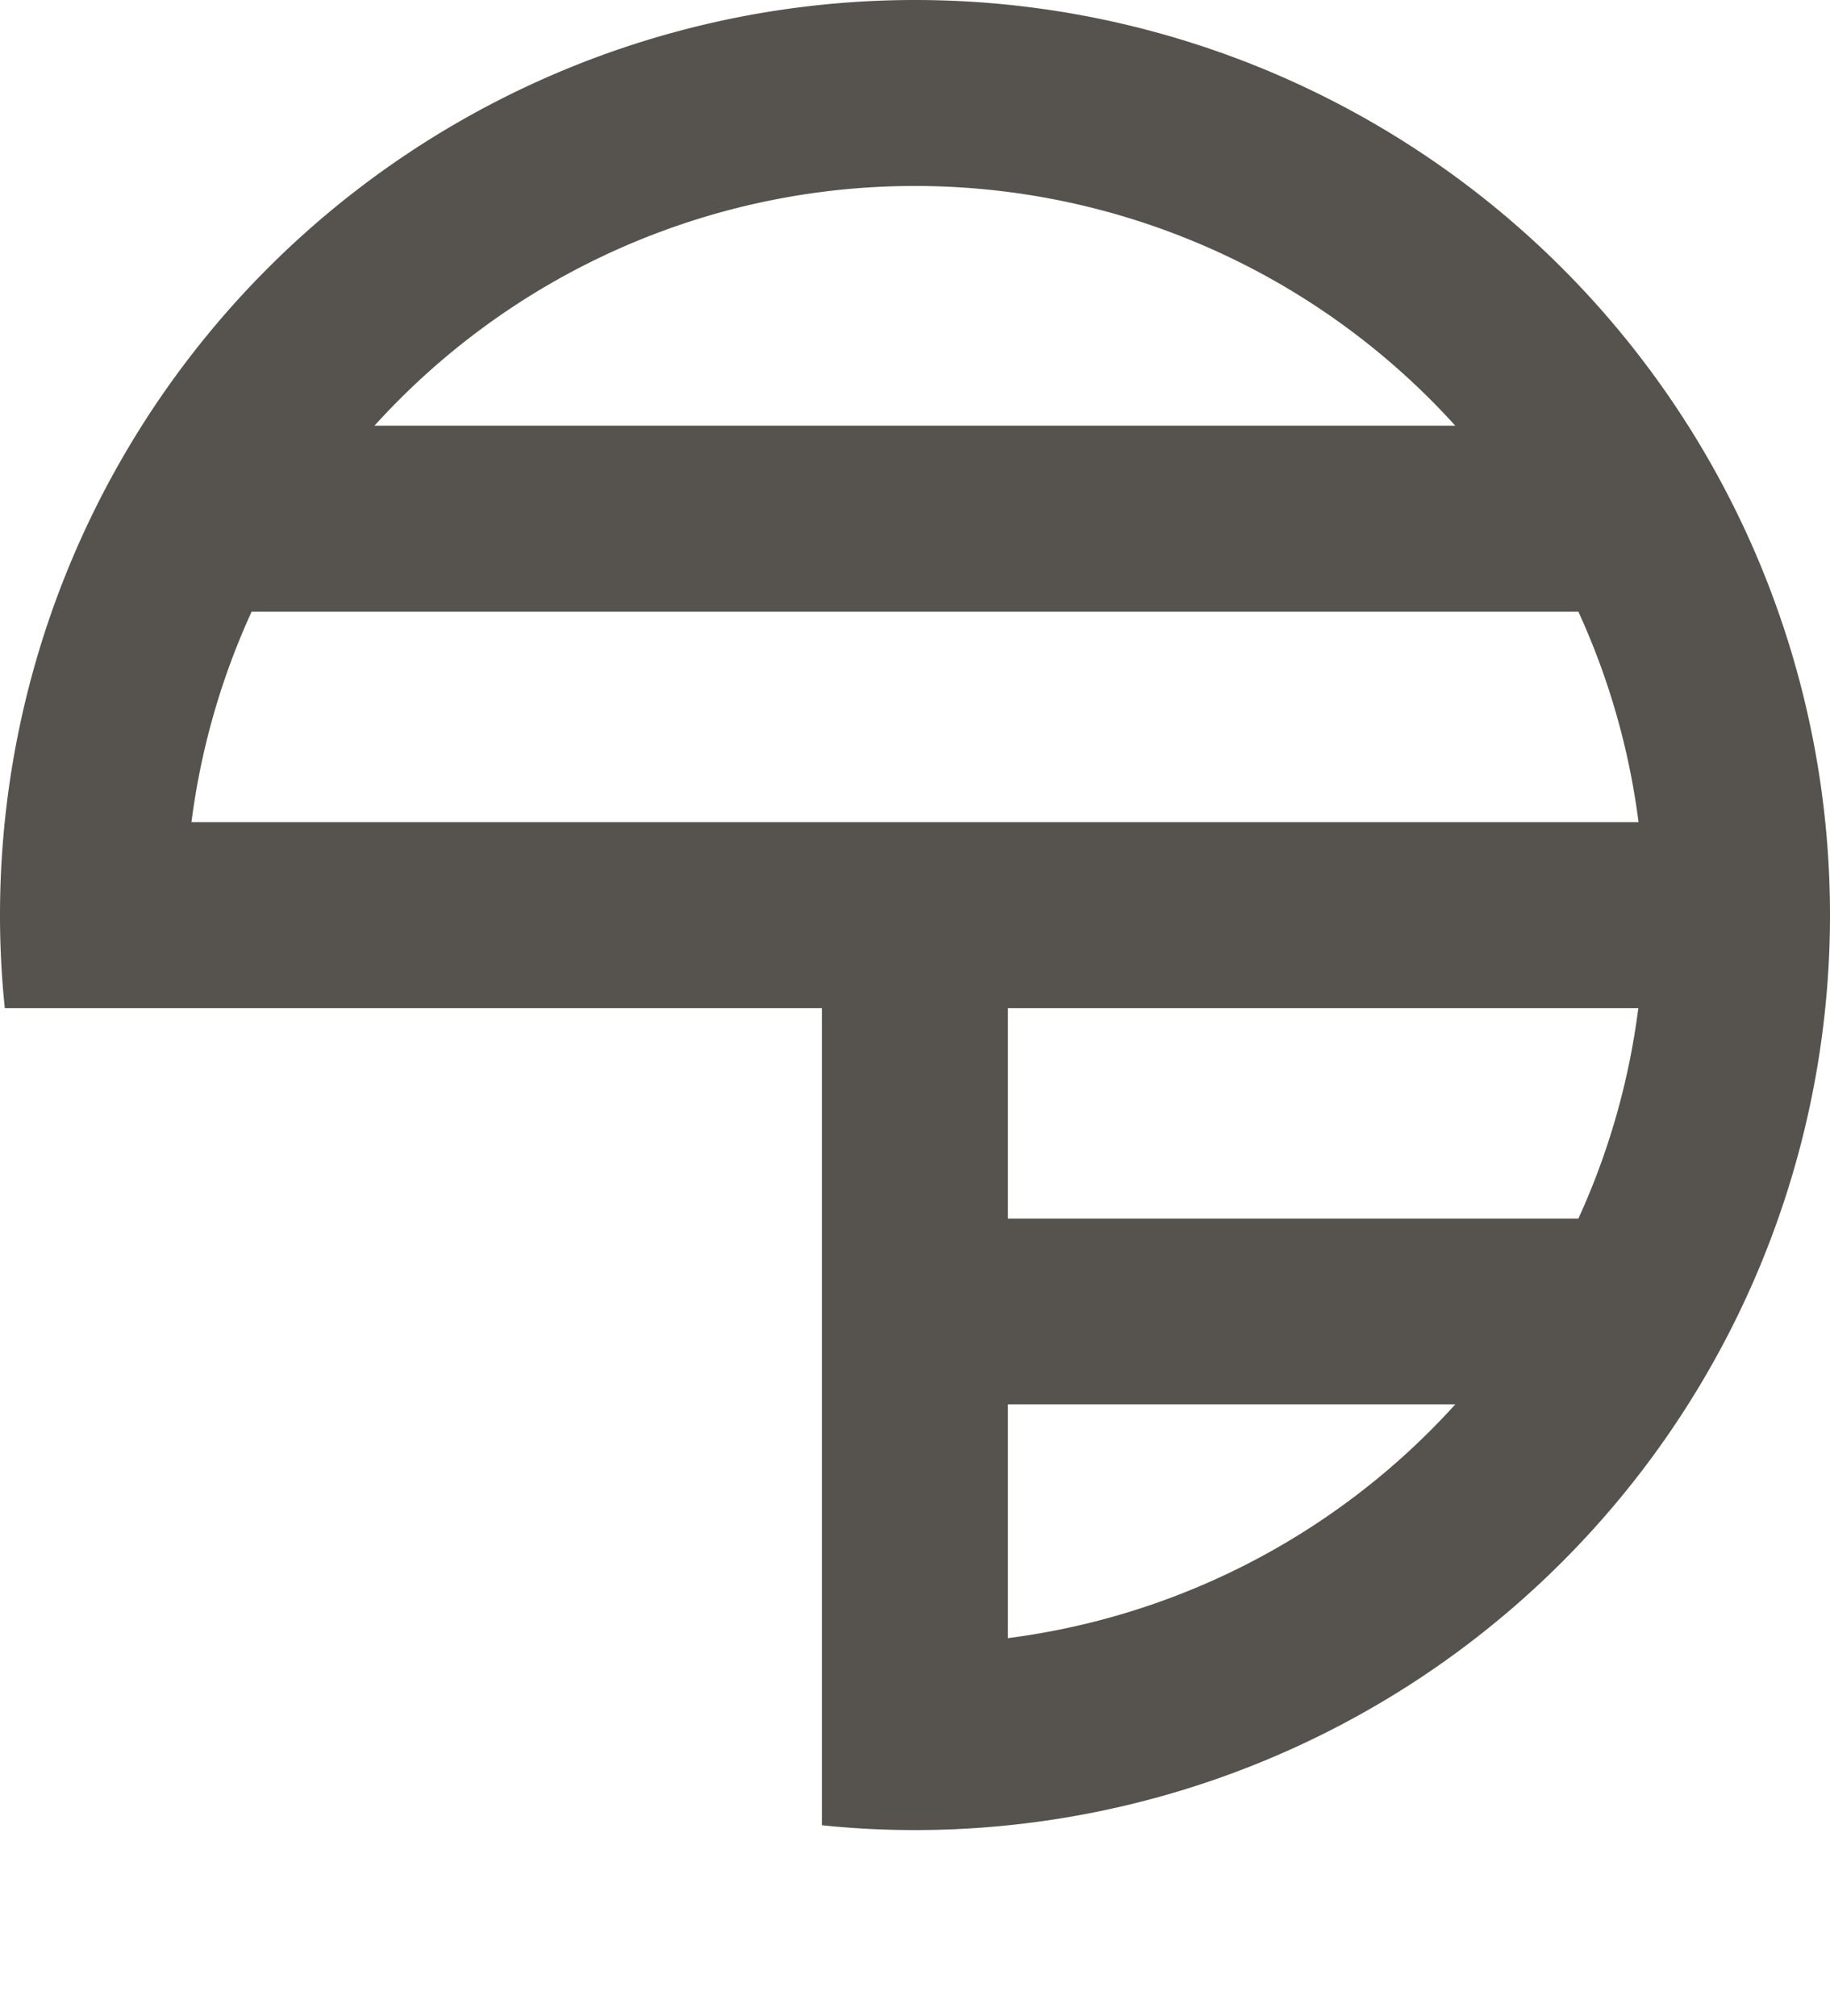
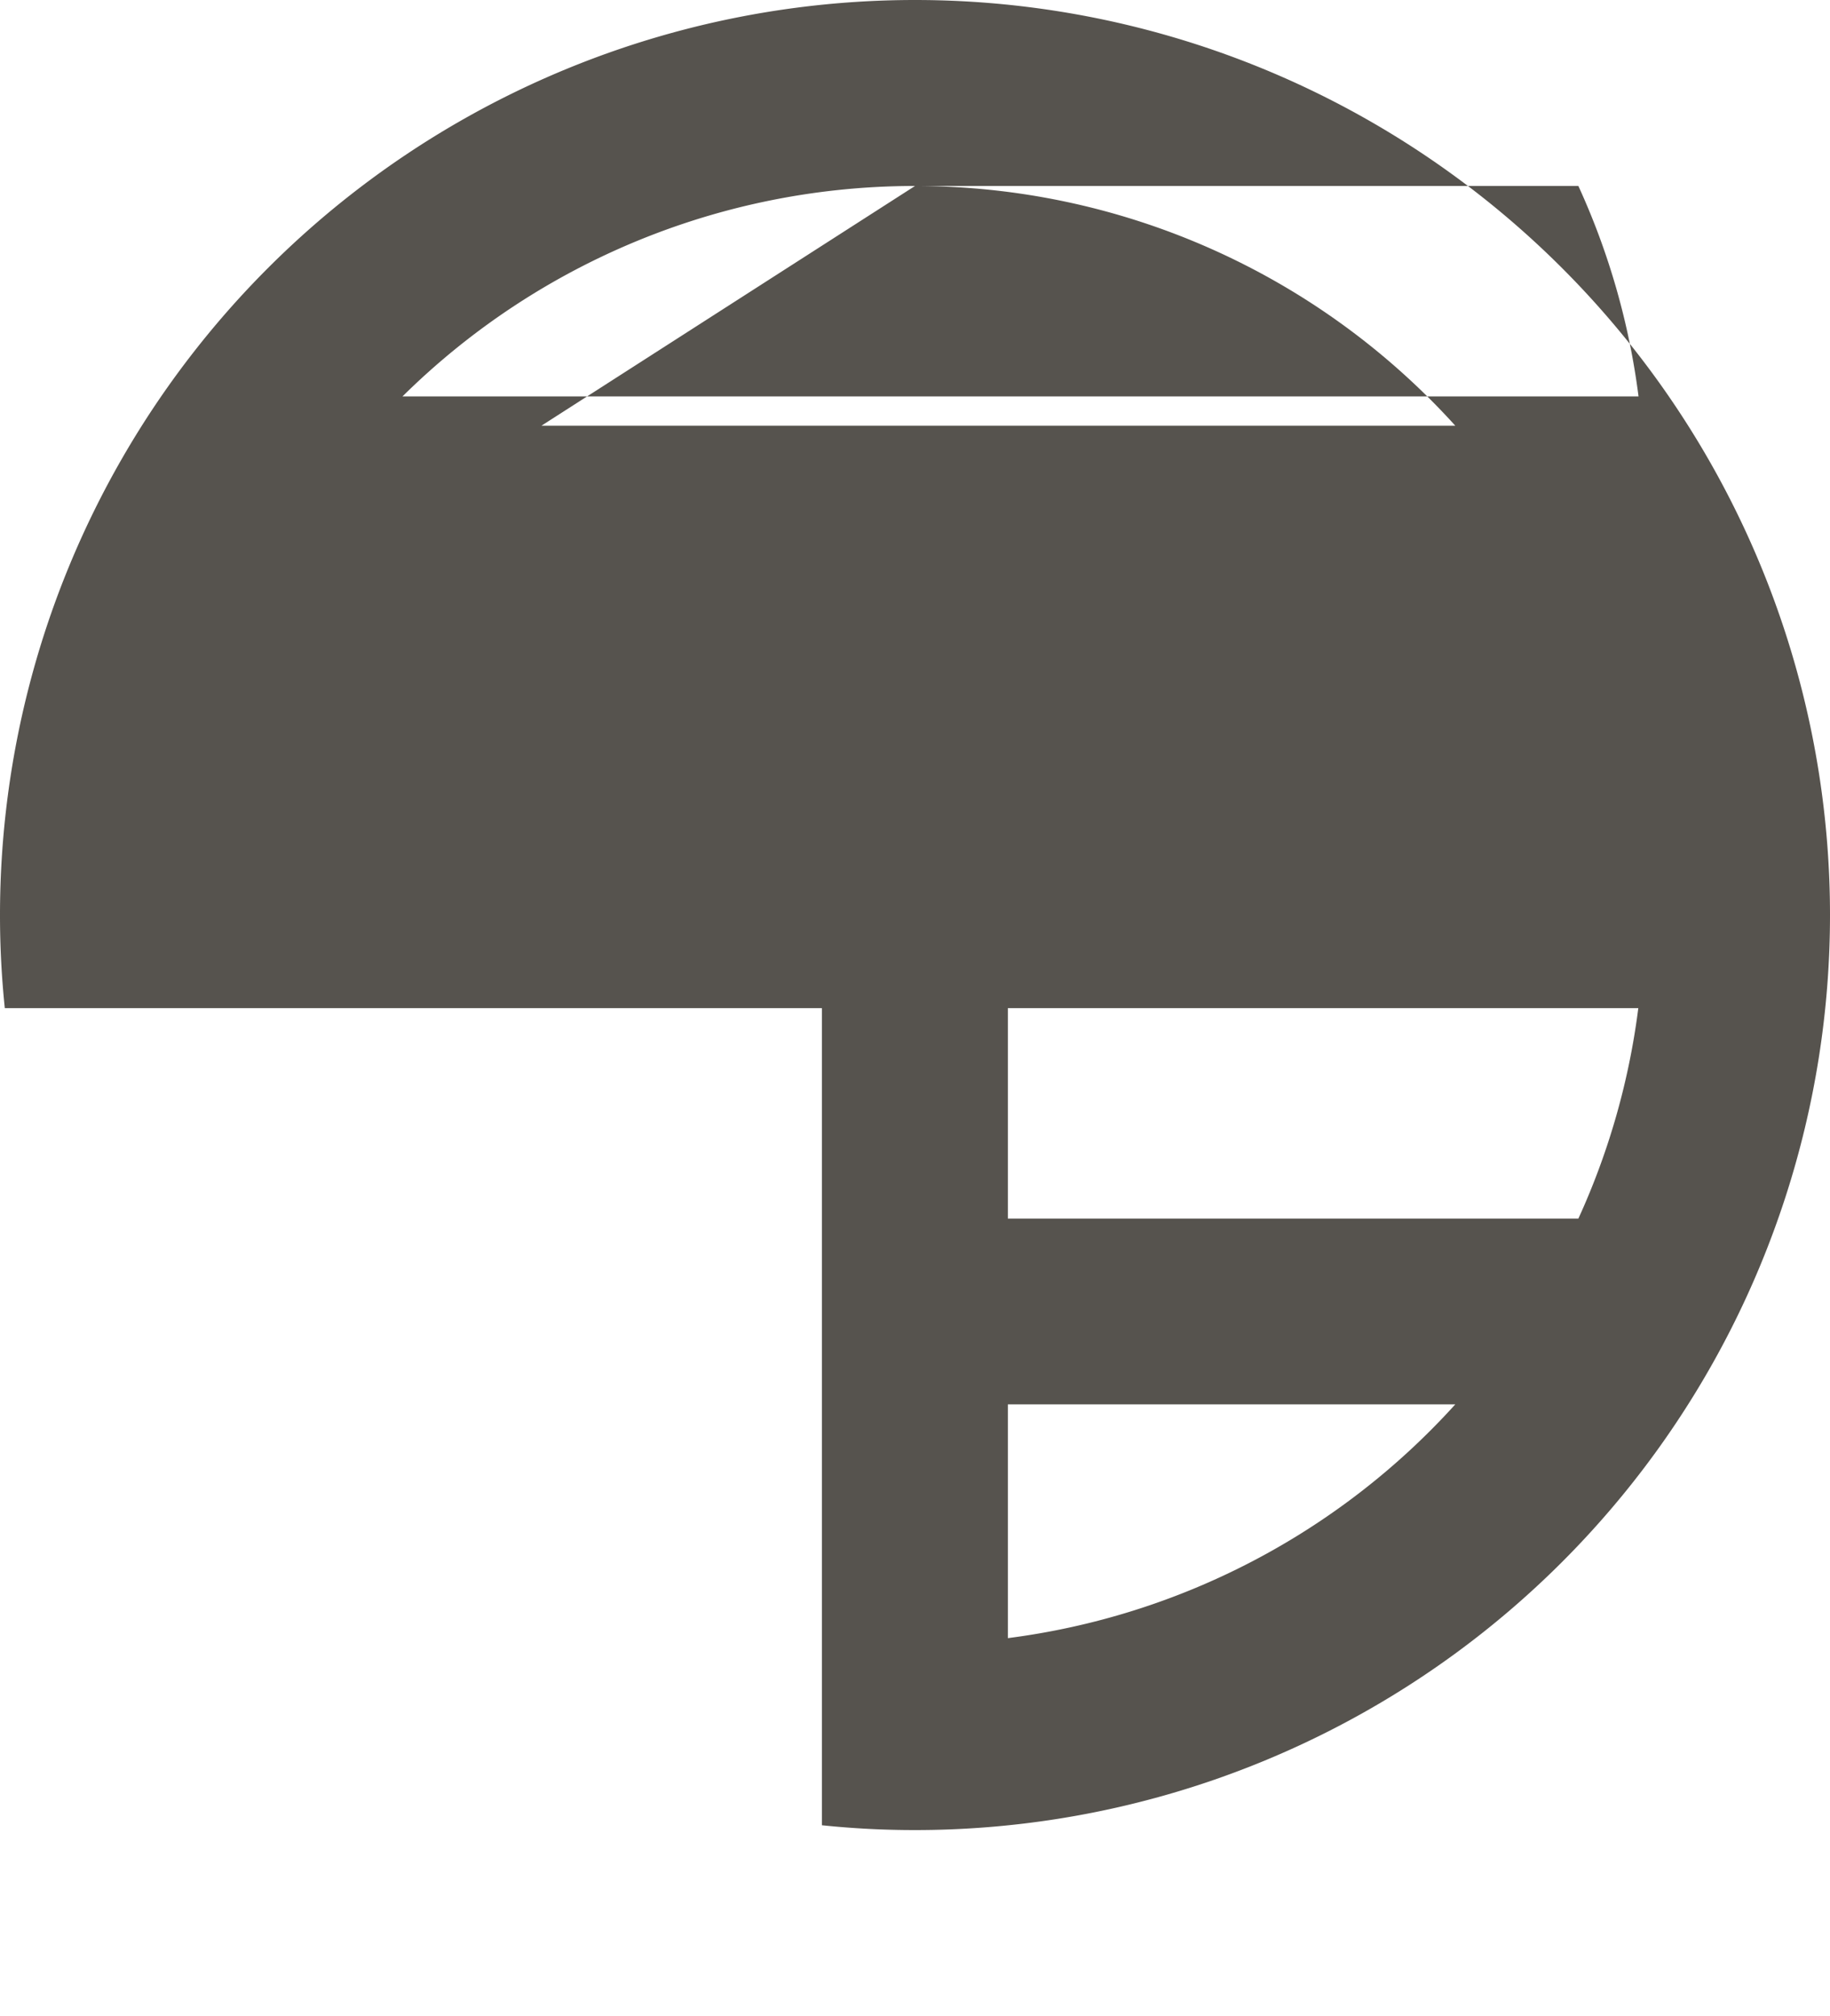
<svg xmlns="http://www.w3.org/2000/svg" viewBox="0 0 80 88.14">
  <defs>
    <style>.cls-1{fill:#56534e;}.cls-2{fill:#fff;stroke:#000;stroke-miterlimit:10;stroke-width:0px;}</style>
  </defs>
  <g id="Laag_2" data-name="Laag 2">
    <g id="Laag_1-2" data-name="Laag 1">
-       <path class="cls-1" d="M40,0A40,40,0,0,0,0,40a39.19,39.19,0,0,0,.21,4.07H35.93V79.79A39.19,39.19,0,0,0,40,80,40,40,0,0,0,40,0Zm0,8.13A31.85,31.85,0,0,1,63.62,18.61H16.37A31.85,31.85,0,0,1,40,8.13ZM11,26.74H69a31.74,31.74,0,0,1,2.63,9.2H8.37A31.75,31.75,0,0,1,11,26.74ZM44.06,71.61V61.39H63.62A31.84,31.84,0,0,1,44.06,71.61ZM69,53.27H44.06v-9.2H71.62A31.74,31.74,0,0,1,69,53.27Z" />
-       <line class="cls-2" x1="11.62" y1="88.14" x2="11.87" y2="88.14" />
+       <path class="cls-1" d="M40,0A40,40,0,0,0,0,40a39.19,39.19,0,0,0,.21,4.07H35.93V79.79A39.19,39.19,0,0,0,40,80,40,40,0,0,0,40,0Zm0,8.13A31.85,31.85,0,0,1,63.62,18.61H16.37A31.85,31.85,0,0,1,40,8.13ZH69a31.74,31.74,0,0,1,2.63,9.2H8.37A31.75,31.75,0,0,1,11,26.74ZM44.06,71.61V61.39H63.62A31.84,31.84,0,0,1,44.06,71.61ZM69,53.27H44.06v-9.2H71.62A31.74,31.74,0,0,1,69,53.27Z" />
    </g>
  </g>
</svg>